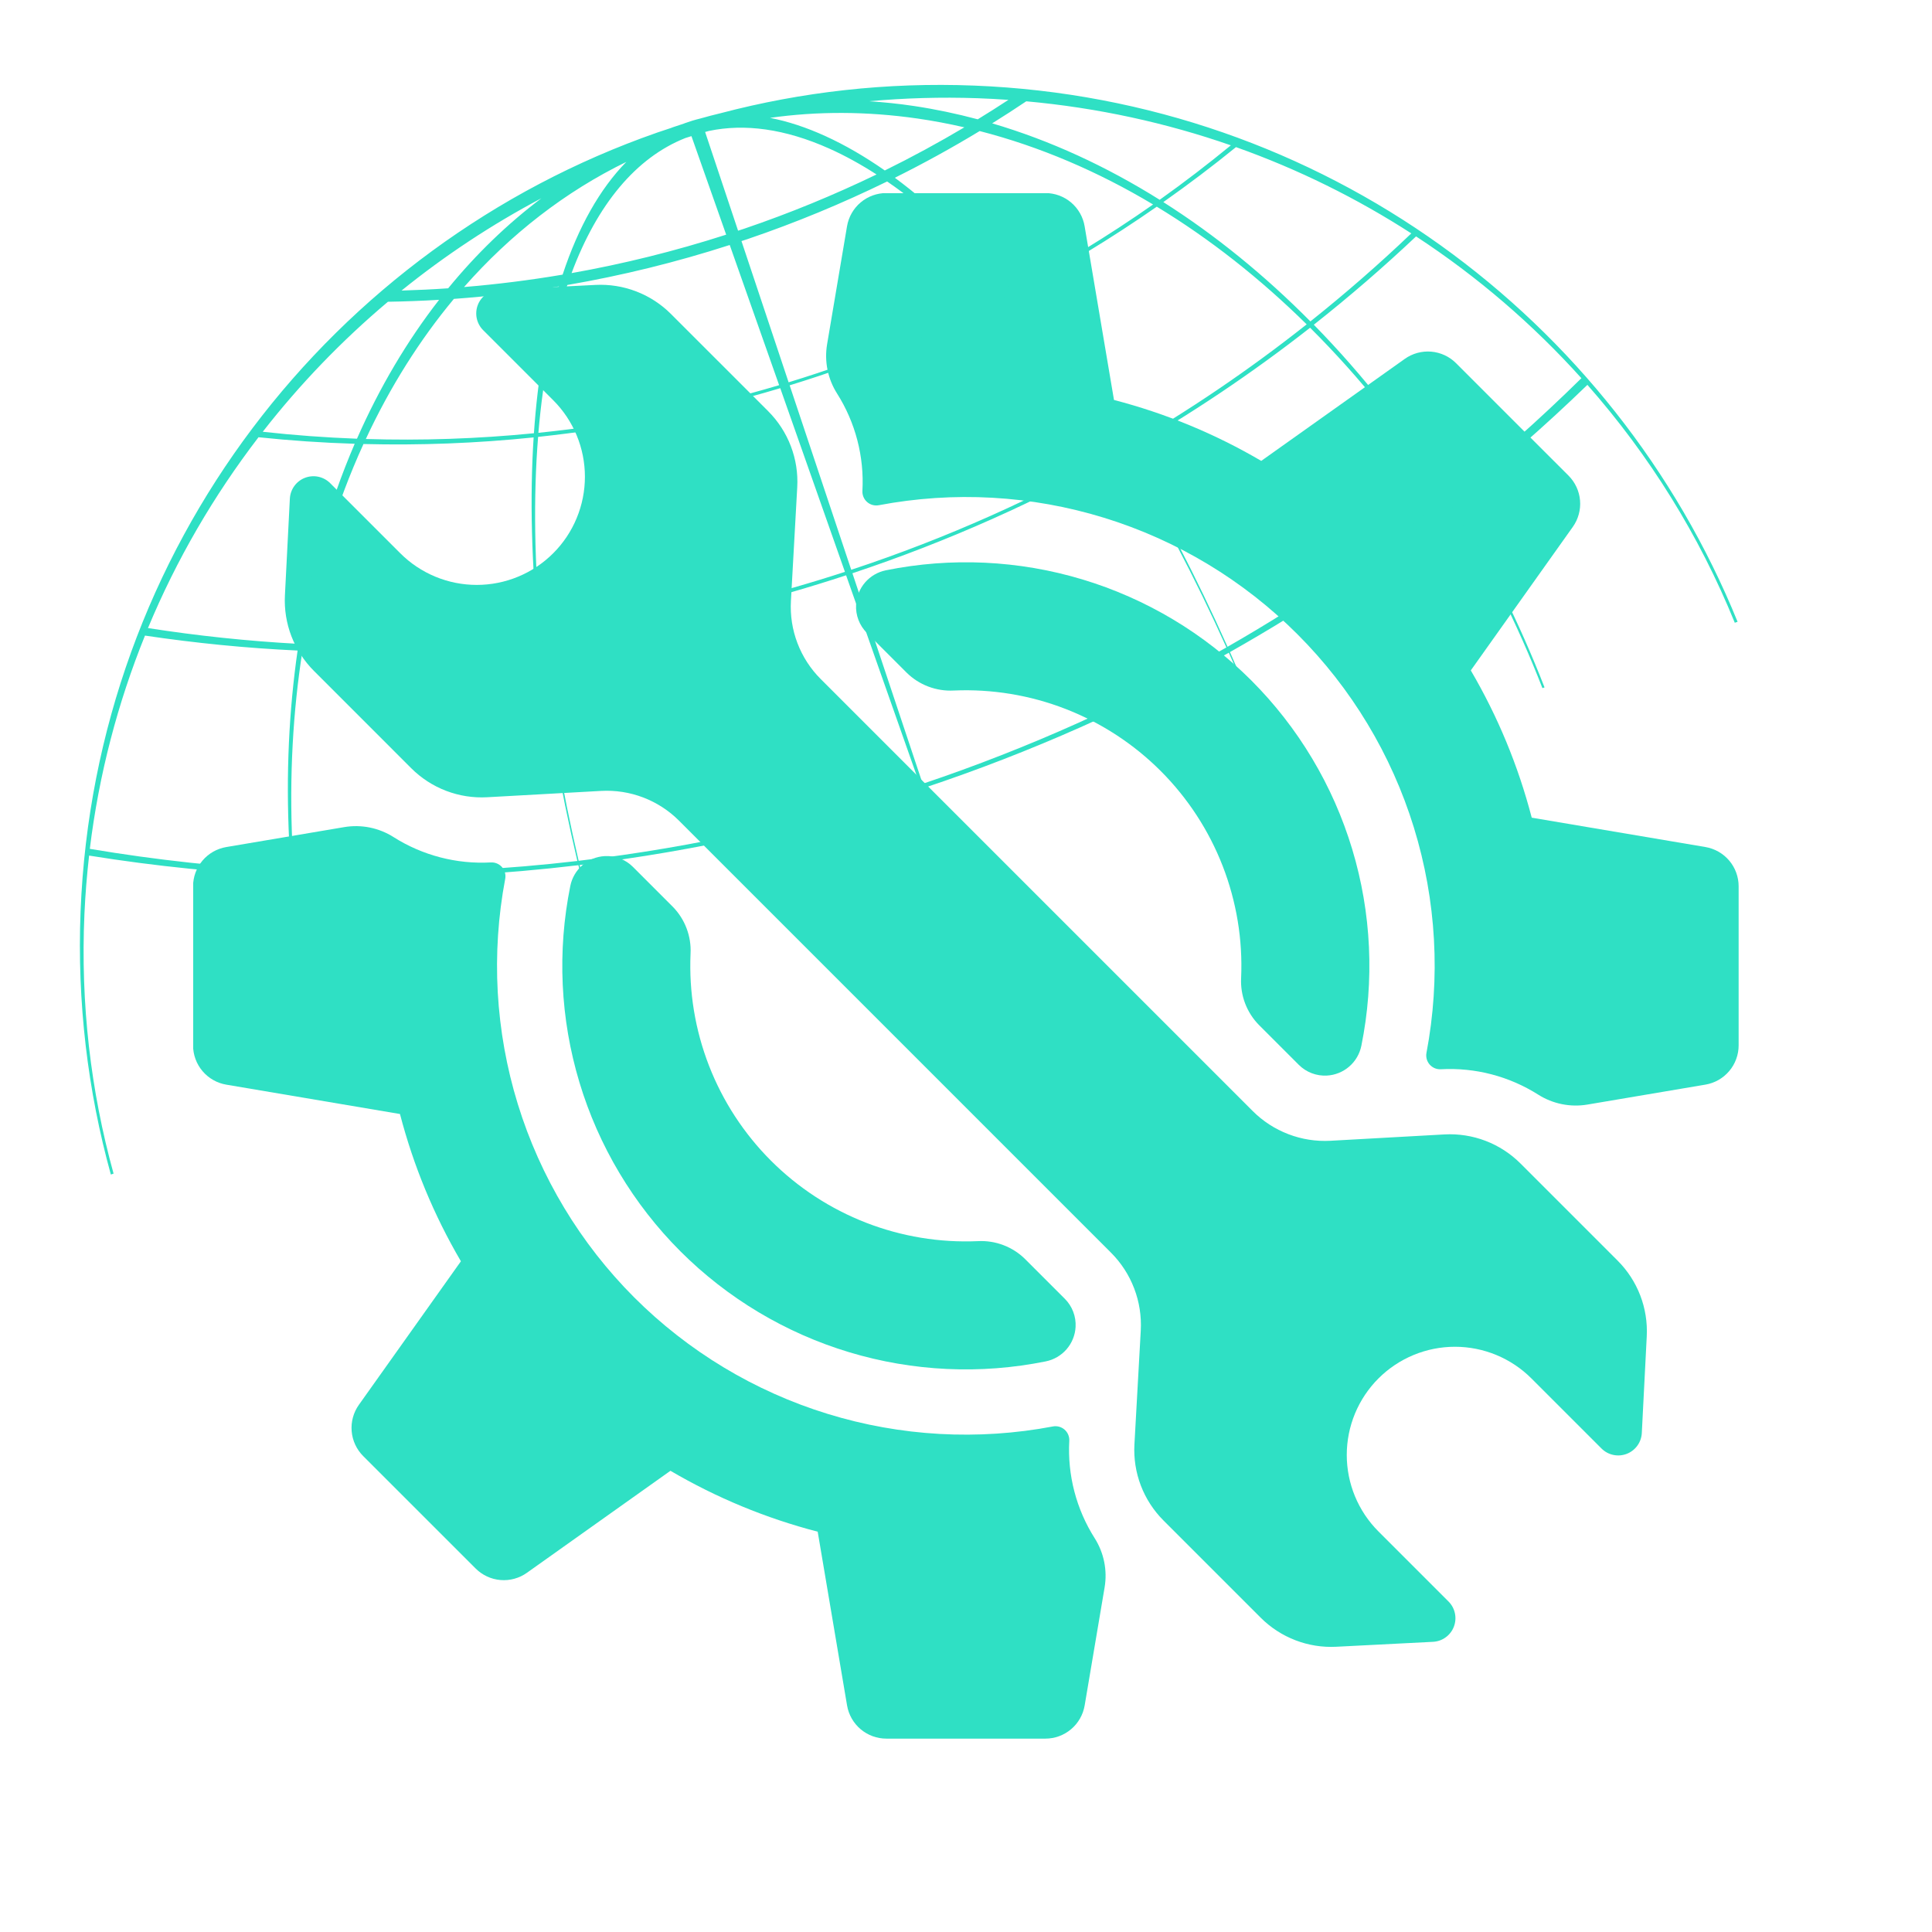
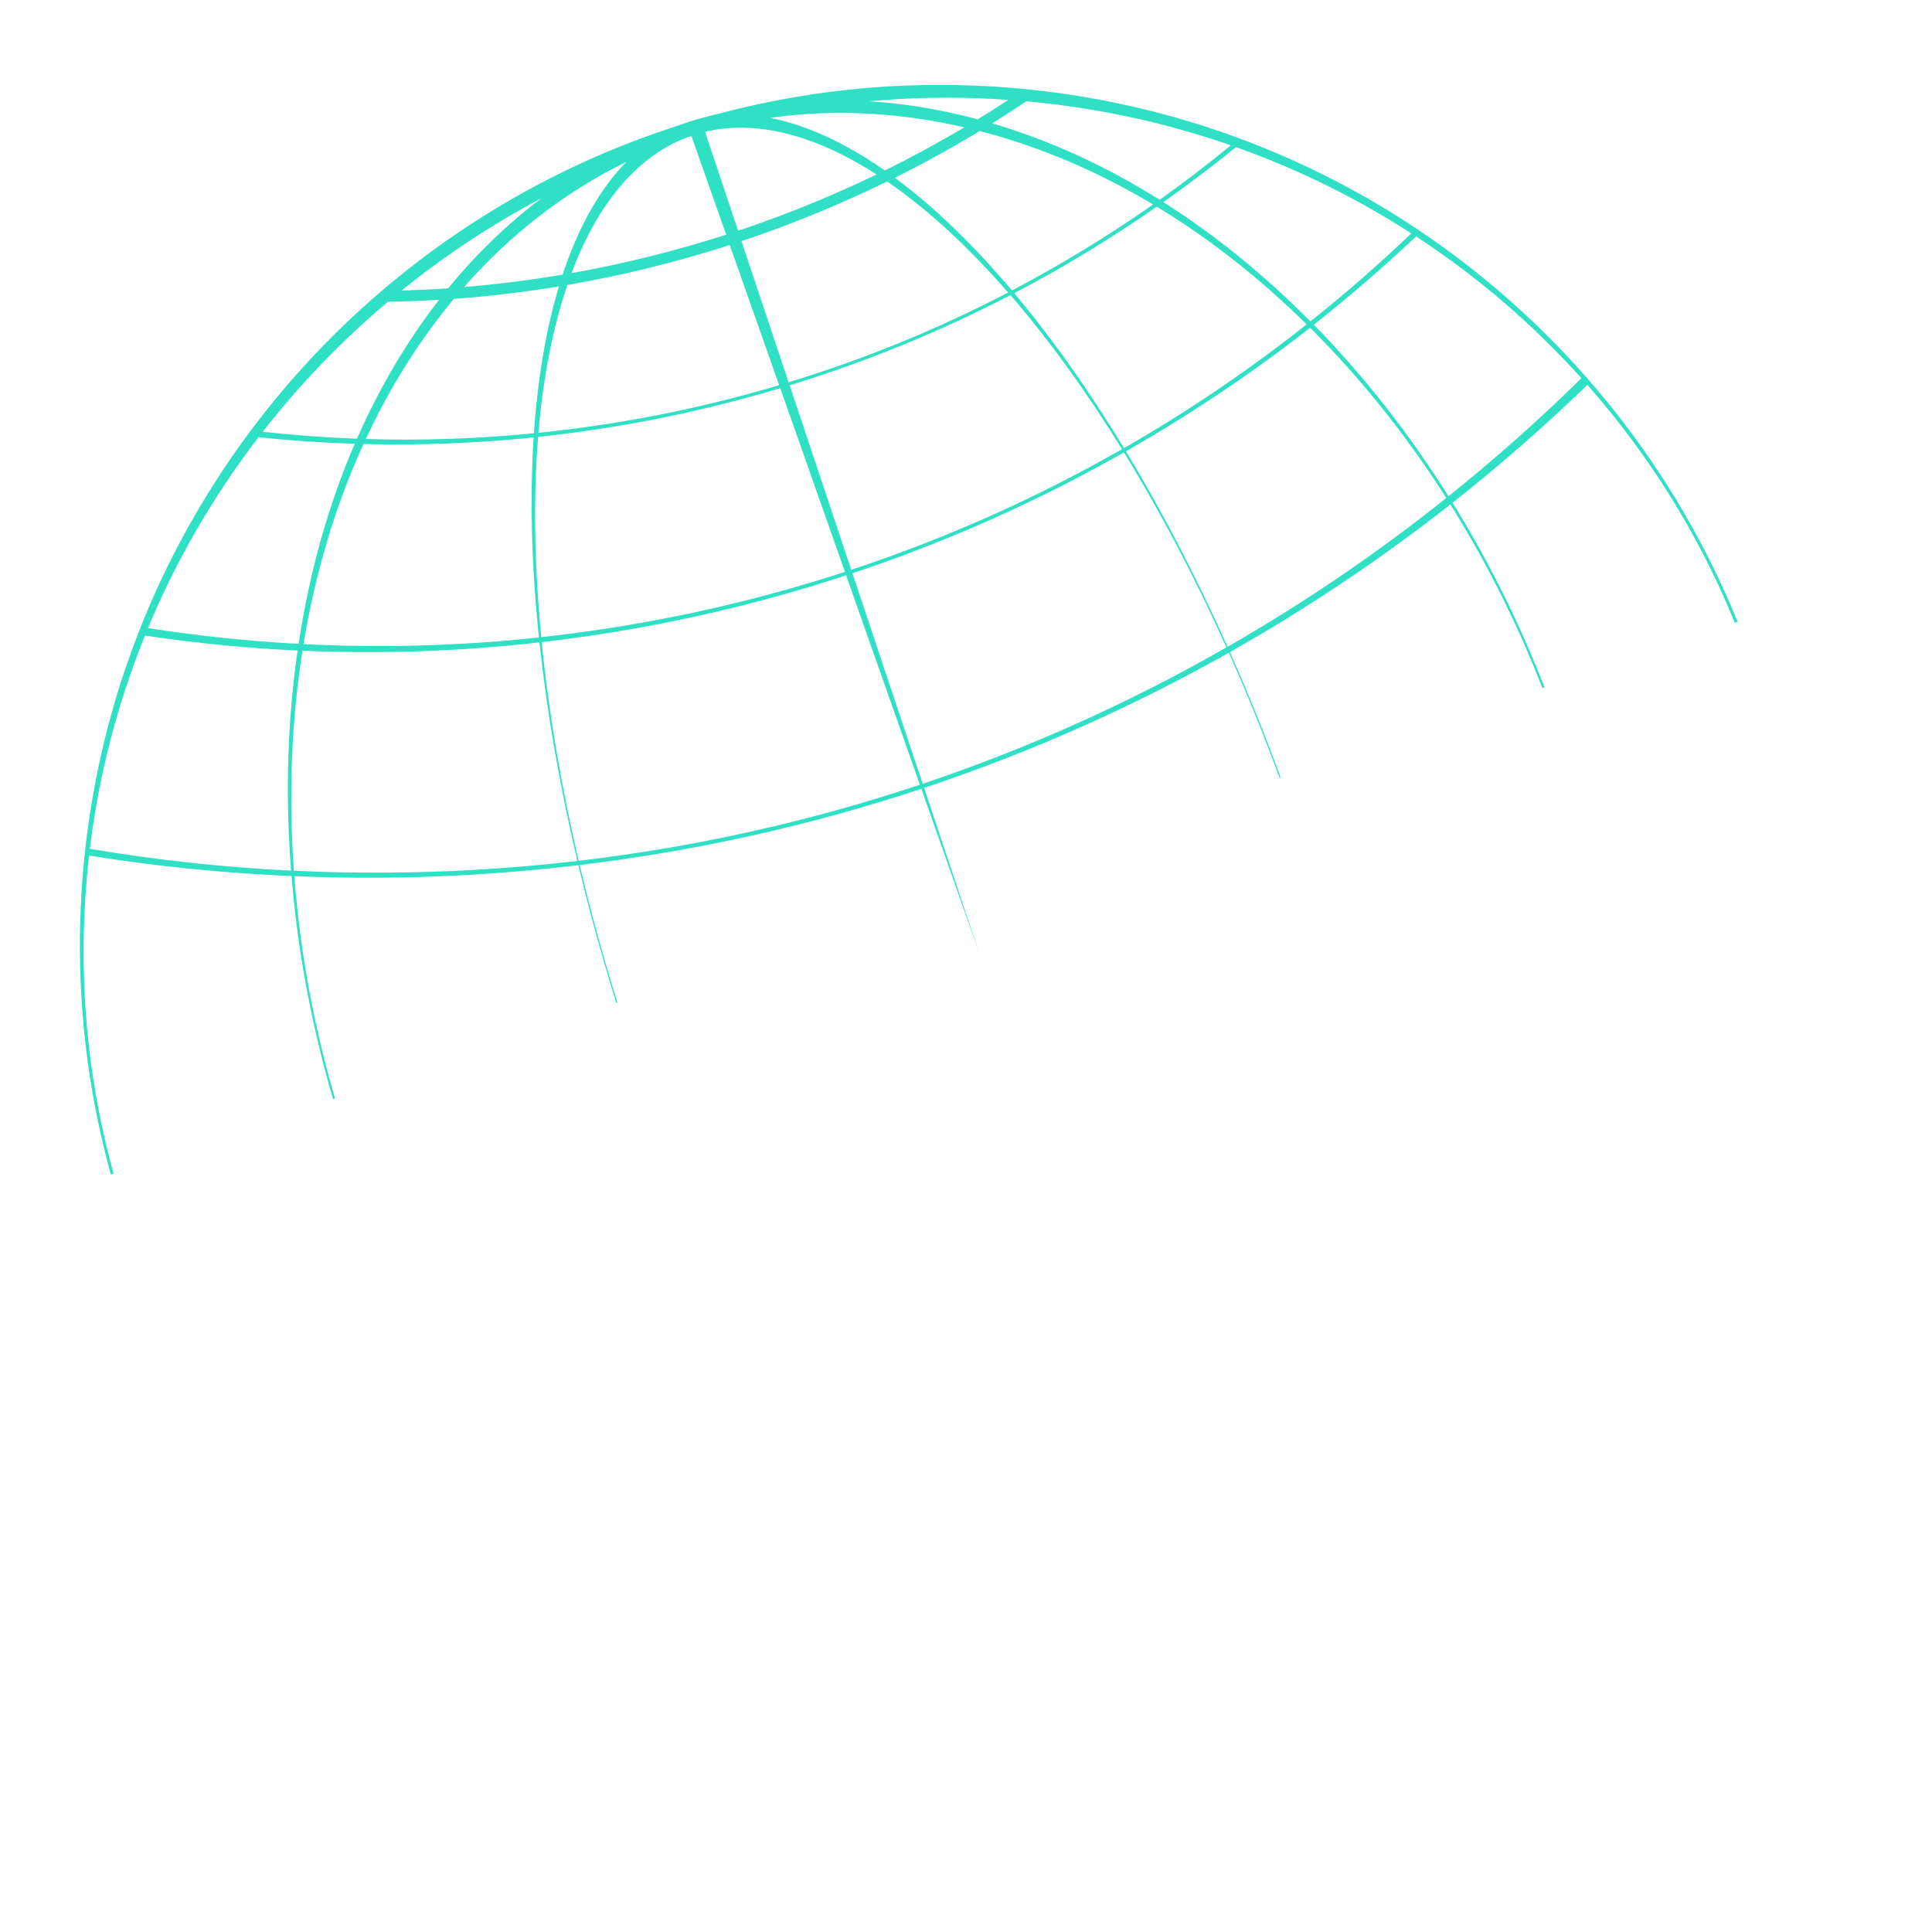
<svg xmlns="http://www.w3.org/2000/svg" width="1080" zoomAndPan="magnify" viewBox="0 0 810 810" height="1080" preserveAspectRatio="xMidYMid meet" version="1.0">
  <defs>
    <clipPath id="cca7737d05">
      <path d="M 81 346 L 464 346 L 464 729 L 81 729 Z M 81 346 " clip-rule="nonzero" />
    </clipPath>
    <clipPath id="bae852f321">
-       <path d="M 346 81 L 729 81 L 729 464 L 346 464 Z M 346 81 " clip-rule="nonzero" />
-     </clipPath>
+       </clipPath>
    <clipPath id="5dc8f7d753">
      <path d="M 33 35 L 729 35 L 729 492.648 L 33 492.648 Z M 33 35 " clip-rule="nonzero" />
    </clipPath>
  </defs>
  <rect x="-81" width="972" fill="#ffffff" y="-81" height="972" fill-opacity="1" />
  <rect x="-81" width="972" fill="#ffffff" y="-81" height="972" fill-opacity="1" />
-   <path fill="#2fe0c4" d="M 344.078 284.684 C 341.945 282.555 340.062 280.227 338.422 277.695 C 336.781 275.168 335.426 272.496 334.352 269.684 C 333.273 266.867 332.504 263.973 332.039 260.996 C 331.578 258.016 331.43 255.023 331.594 252.016 L 334.246 204.266 C 334.41 201.332 334.266 198.414 333.812 195.508 C 333.359 192.605 332.609 189.785 331.562 187.039 C 330.512 184.293 329.188 181.691 327.59 179.227 C 325.992 176.758 324.156 174.488 322.078 172.41 L 281.297 131.633 C 279.234 129.566 276.973 127.738 274.523 126.145 C 272.074 124.551 269.484 123.23 266.758 122.184 C 264.031 121.133 261.223 120.379 258.34 119.918 C 255.453 119.457 252.551 119.305 249.633 119.453 L 209.066 121.523 C 208.109 121.574 207.176 121.758 206.273 122.078 C 205.371 122.395 204.531 122.836 203.754 123.398 C 202.98 123.961 202.301 124.621 201.715 125.383 C 201.133 126.141 200.668 126.969 200.324 127.863 C 199.98 128.758 199.77 129.68 199.695 130.637 C 199.621 131.59 199.68 132.535 199.879 133.473 C 200.078 134.41 200.406 135.301 200.863 136.145 C 201.32 136.984 201.887 137.746 202.566 138.422 L 231.945 167.801 C 232.996 168.852 233.992 169.949 234.934 171.098 C 235.875 172.246 236.758 173.438 237.586 174.672 C 238.41 175.906 239.172 177.18 239.871 178.492 C 240.574 179.801 241.207 181.141 241.773 182.516 C 242.344 183.887 242.844 185.285 243.273 186.703 C 243.707 188.125 244.066 189.566 244.355 191.023 C 244.645 192.48 244.863 193.945 245.008 195.426 C 245.156 196.902 245.227 198.387 245.227 199.871 C 245.227 201.355 245.156 202.84 245.008 204.316 C 244.863 205.797 244.645 207.262 244.355 208.719 C 244.066 210.176 243.707 211.617 243.273 213.035 C 242.844 214.457 242.344 215.855 241.773 217.227 C 241.207 218.602 240.574 219.941 239.871 221.25 C 239.172 222.562 238.41 223.836 237.586 225.07 C 236.758 226.305 235.875 227.496 234.934 228.645 C 233.992 229.793 232.996 230.891 231.945 231.941 C 230.895 232.992 229.793 233.988 228.645 234.934 C 227.496 235.875 226.305 236.758 225.07 237.582 C 223.836 238.406 222.562 239.172 221.254 239.871 C 219.941 240.57 218.602 241.207 217.23 241.773 C 215.855 242.344 214.461 242.844 213.039 243.273 C 211.617 243.703 210.18 244.066 208.723 244.355 C 207.266 244.645 205.797 244.863 204.316 245.008 C 202.84 245.152 201.359 245.227 199.871 245.227 C 198.387 245.227 196.906 245.152 195.426 245.008 C 193.949 244.863 192.48 244.645 191.023 244.355 C 189.566 244.066 188.129 243.703 186.707 243.273 C 185.285 242.844 183.887 242.344 182.516 241.773 C 181.145 241.207 179.801 240.57 178.492 239.871 C 177.184 239.172 175.91 238.406 174.676 237.582 C 173.438 236.758 172.246 235.875 171.098 234.934 C 169.949 233.988 168.852 232.992 167.801 231.941 L 138.422 202.566 C 137.746 201.887 136.988 201.32 136.145 200.863 C 135.301 200.406 134.414 200.078 133.477 199.879 C 132.539 199.68 131.594 199.617 130.637 199.695 C 129.684 199.77 128.758 199.98 127.863 200.324 C 126.969 200.668 126.141 201.129 125.383 201.715 C 124.621 202.297 123.961 202.977 123.398 203.754 C 122.836 204.531 122.395 205.367 122.078 206.273 C 121.758 207.176 121.574 208.105 121.523 209.062 L 119.453 249.629 C 119.305 252.551 119.461 255.453 119.918 258.336 C 120.379 261.223 121.133 264.027 122.184 266.758 C 123.234 269.484 124.555 272.074 126.145 274.523 C 127.738 276.973 129.566 279.23 131.633 281.297 L 172.41 322.078 C 174.488 324.156 176.758 325.992 179.227 327.59 C 181.691 329.188 184.293 330.512 187.039 331.562 C 189.785 332.609 192.605 333.359 195.508 333.812 C 198.414 334.266 201.332 334.41 204.266 334.246 L 252.016 331.594 C 255.023 331.43 258.016 331.578 260.996 332.039 C 263.973 332.504 266.867 333.273 269.684 334.352 C 272.496 335.426 275.168 336.781 277.695 338.422 C 280.227 340.062 282.555 341.945 284.684 344.078 L 375.234 434.625 L 465.785 525.18 C 467.918 527.309 469.801 529.637 471.441 532.168 C 473.078 534.695 474.438 537.367 475.512 540.18 C 476.59 542.996 477.359 545.891 477.82 548.867 C 478.285 551.844 478.434 554.84 478.27 557.848 L 475.613 605.598 C 475.453 608.531 475.598 611.449 476.051 614.352 C 476.504 617.258 477.254 620.078 478.301 622.824 C 479.352 625.566 480.672 628.172 482.273 630.637 C 483.871 633.102 485.707 635.375 487.785 637.453 L 528.562 678.23 C 530.629 680.297 532.891 682.129 535.34 683.719 C 537.789 685.312 540.379 686.633 543.105 687.68 C 545.832 688.73 548.641 689.484 551.523 689.945 C 554.41 690.406 557.312 690.562 560.23 690.41 L 600.797 688.34 C 601.754 688.289 602.684 688.105 603.59 687.789 C 604.492 687.469 605.332 687.027 606.105 686.465 C 606.883 685.902 607.562 685.242 608.145 684.48 C 608.73 683.723 609.195 682.895 609.539 682 C 609.883 681.105 610.09 680.184 610.168 679.227 C 610.242 678.273 610.18 677.328 609.98 676.391 C 609.785 675.453 609.457 674.562 609 673.719 C 608.543 672.879 607.977 672.117 607.297 671.441 L 577.918 642.062 C 576.867 641.012 575.871 639.914 574.93 638.766 C 573.988 637.617 573.105 636.426 572.277 635.191 C 571.453 633.953 570.691 632.684 569.992 631.371 C 569.289 630.062 568.656 628.723 568.086 627.348 C 567.52 625.977 567.02 624.578 566.59 623.156 C 566.156 621.734 565.797 620.297 565.508 618.84 C 565.219 617.383 565 615.914 564.855 614.438 C 564.707 612.961 564.637 611.477 564.637 609.992 C 564.637 608.508 564.707 607.023 564.855 605.547 C 565 604.066 565.219 602.602 565.508 601.145 C 565.797 599.688 566.156 598.246 566.59 596.824 C 567.02 595.402 567.52 594.008 568.086 592.637 C 568.656 591.262 569.289 589.922 569.992 588.609 C 570.691 587.301 571.453 586.027 572.277 584.793 C 573.105 583.559 573.988 582.367 574.93 581.219 C 575.871 580.07 576.867 578.969 577.918 577.922 C 578.969 576.871 580.07 575.875 581.215 574.93 C 582.363 573.988 583.559 573.105 584.793 572.281 C 586.027 571.453 587.301 570.691 588.609 569.992 C 589.918 569.293 591.262 568.656 592.633 568.09 C 594.004 567.52 595.402 567.02 596.824 566.59 C 598.246 566.156 599.684 565.797 601.141 565.508 C 602.598 565.219 604.066 565 605.543 564.855 C 607.023 564.707 608.504 564.637 609.992 564.637 C 611.477 564.637 612.957 564.707 614.438 564.855 C 615.914 565 617.383 565.219 618.84 565.508 C 620.297 565.797 621.734 566.156 623.156 566.59 C 624.578 567.02 625.977 567.52 627.348 568.09 C 628.719 568.656 630.062 569.293 631.371 569.992 C 632.68 570.691 633.953 571.453 635.188 572.281 C 636.426 573.105 637.617 573.988 638.766 574.93 C 639.914 575.875 641.012 576.871 642.062 577.922 L 671.438 607.297 C 672.117 607.977 672.875 608.543 673.719 609 C 674.562 609.457 675.449 609.785 676.387 609.98 C 677.324 610.18 678.27 610.242 679.227 610.168 C 680.18 610.09 681.105 609.883 682 609.539 C 682.895 609.195 683.723 608.73 684.48 608.145 C 685.242 607.562 685.902 606.883 686.465 606.105 C 687.027 605.332 687.469 604.492 687.785 603.59 C 688.105 602.684 688.289 601.754 688.336 600.797 L 690.41 560.23 C 690.559 557.312 690.402 554.41 689.941 551.523 C 689.484 548.641 688.73 545.832 687.68 543.105 C 686.633 540.379 685.309 537.789 683.719 535.34 C 682.125 532.887 680.297 530.629 678.23 528.562 L 637.453 487.785 C 635.375 485.707 633.102 483.871 630.637 482.273 C 628.172 480.676 625.566 479.352 622.824 478.301 C 620.078 477.254 617.258 476.504 614.352 476.051 C 611.449 475.598 608.531 475.453 605.598 475.613 L 557.848 478.273 C 554.84 478.438 551.844 478.289 548.867 477.828 C 545.891 477.363 542.996 476.594 540.18 475.516 C 537.367 474.441 534.695 473.086 532.168 471.445 C 529.637 469.805 527.309 467.922 525.18 465.789 L 434.625 375.238 Z M 344.078 284.684 " fill-opacity="1" fill-rule="nonzero" />
-   <path fill="#2fe0c4" d="M 285.258 524.605 C 287.711 527.062 290.242 529.438 292.844 531.738 C 295.449 534.035 298.121 536.254 300.859 538.387 C 303.598 540.523 306.398 542.57 309.266 544.531 C 312.133 546.496 315.055 548.367 318.035 550.148 C 321.016 551.93 324.047 553.621 327.133 555.215 C 330.219 556.812 333.348 558.309 336.523 559.711 C 339.703 561.117 342.918 562.418 346.176 563.625 C 349.434 564.828 352.727 565.93 356.051 566.934 C 359.375 567.934 362.727 568.836 366.109 569.629 C 369.488 570.426 372.891 571.117 376.312 571.703 C 379.738 572.289 383.176 572.77 386.629 573.141 C 390.078 573.516 393.539 573.785 397.008 573.945 C 400.48 574.105 403.949 574.16 407.422 574.109 C 410.895 574.059 414.363 573.898 417.824 573.633 C 421.285 573.367 424.738 572.992 428.18 572.516 C 431.617 572.035 435.039 571.453 438.441 570.766 C 439.285 570.594 440.105 570.359 440.91 570.055 C 441.711 569.746 442.48 569.379 443.223 568.949 C 443.965 568.516 444.664 568.023 445.328 567.477 C 445.988 566.93 446.598 566.332 447.16 565.684 C 447.723 565.035 448.227 564.344 448.676 563.613 C 449.121 562.879 449.508 562.117 449.828 561.32 C 450.152 560.523 450.406 559.707 450.594 558.871 C 450.781 558.035 450.898 557.188 450.945 556.328 C 451.004 555.242 450.953 554.16 450.785 553.086 C 450.617 552.012 450.34 550.965 449.949 549.949 C 449.562 548.93 449.07 547.965 448.48 547.055 C 447.887 546.141 447.207 545.297 446.438 544.527 L 429.754 527.848 C 428.461 526.57 427.047 525.441 425.52 524.461 C 423.988 523.48 422.375 522.668 420.672 522.023 C 418.973 521.375 417.227 520.914 415.43 520.633 C 413.637 520.352 411.828 520.258 410.016 520.355 C 408.02 520.441 406.023 520.477 404.027 520.461 C 402.031 520.445 400.035 520.379 398.043 520.262 C 396.051 520.141 394.062 519.973 392.078 519.75 C 390.094 519.527 388.113 519.254 386.145 518.93 C 384.176 518.605 382.215 518.23 380.266 517.805 C 378.312 517.375 376.375 516.898 374.449 516.375 C 372.523 515.848 370.613 515.27 368.715 514.645 C 366.82 514.02 364.941 513.344 363.078 512.621 C 361.219 511.898 359.379 511.125 357.555 510.309 C 355.734 509.488 353.938 508.625 352.16 507.711 C 350.383 506.801 348.633 505.844 346.906 504.84 C 345.18 503.836 343.48 502.789 341.809 501.699 C 340.137 500.609 338.492 499.473 336.879 498.297 C 335.266 497.121 333.684 495.906 332.133 494.645 C 330.582 493.387 329.066 492.09 327.582 490.754 C 326.102 489.418 324.652 488.043 323.242 486.629 C 321.828 485.219 320.453 483.77 319.117 482.289 C 317.781 480.805 316.484 479.289 315.227 477.738 C 313.965 476.188 312.75 474.605 311.574 472.992 C 310.398 471.379 309.262 469.734 308.172 468.062 C 307.082 466.391 306.035 464.691 305.031 462.965 C 304.027 461.238 303.07 459.488 302.16 457.711 C 301.246 455.934 300.383 454.137 299.562 452.316 C 298.746 450.492 297.973 448.652 297.25 446.793 C 296.527 444.93 295.852 443.051 295.227 441.156 C 294.602 439.258 294.023 437.348 293.496 435.422 C 292.973 433.496 292.496 431.559 292.066 429.609 C 291.641 427.656 291.266 425.695 290.941 423.727 C 290.617 421.758 290.344 419.777 290.121 417.793 C 289.898 415.809 289.73 413.82 289.609 411.828 C 289.492 409.836 289.426 407.84 289.41 405.844 C 289.395 403.848 289.43 401.852 289.516 399.855 C 289.613 398.043 289.52 396.234 289.238 394.441 C 288.957 392.645 288.496 390.898 287.848 389.199 C 287.203 387.496 286.391 385.883 285.41 384.352 C 284.43 382.824 283.301 381.41 282.023 380.117 L 265.344 363.434 C 264.574 362.664 263.73 361.984 262.82 361.391 C 261.906 360.801 260.941 360.309 259.922 359.922 C 258.906 359.531 257.859 359.254 256.785 359.086 C 255.711 358.918 254.629 358.867 253.543 358.926 C 252.684 358.973 251.836 359.09 251 359.277 C 250.164 359.465 249.348 359.719 248.551 360.043 C 247.754 360.363 246.992 360.75 246.262 361.195 C 245.527 361.645 244.836 362.148 244.188 362.711 C 243.539 363.273 242.941 363.883 242.395 364.543 C 241.848 365.207 241.355 365.906 240.926 366.648 C 240.492 367.391 240.125 368.16 239.816 368.961 C 239.512 369.766 239.277 370.586 239.105 371.43 C 238.418 374.832 237.836 378.254 237.355 381.691 C 236.879 385.133 236.504 388.582 236.238 392.047 C 235.973 395.508 235.812 398.977 235.762 402.445 C 235.711 405.918 235.766 409.391 235.926 412.859 C 236.086 416.328 236.355 419.789 236.727 423.242 C 237.102 426.691 237.582 430.129 238.168 433.555 C 238.754 436.977 239.445 440.379 240.242 443.758 C 241.035 447.137 241.934 450.492 242.938 453.816 C 243.938 457.141 245.039 460.43 246.246 463.688 C 247.449 466.945 248.754 470.164 250.156 473.34 C 251.559 476.516 253.055 479.648 254.652 482.73 C 256.246 485.816 257.934 488.848 259.719 491.828 C 261.5 494.809 263.371 497.73 265.332 500.598 C 267.293 503.465 269.344 506.266 271.477 509.004 C 273.609 511.742 275.828 514.414 278.125 517.02 C 280.426 519.621 282.801 522.148 285.258 524.605 Z M 285.258 524.605 " fill-opacity="1" fill-rule="nonzero" />
  <g clip-path="url(#cca7737d05)">
-     <path fill="#2fe0c4" d="M 265.906 543.957 C 263.09 541.141 260.363 538.242 257.727 535.258 C 255.086 532.273 252.539 529.215 250.086 526.078 C 247.633 522.941 245.277 519.73 243.02 516.449 C 240.762 513.168 238.605 509.824 236.551 506.41 C 234.496 503 232.547 499.527 230.703 495.996 C 228.859 492.469 227.125 488.883 225.5 485.25 C 223.875 481.613 222.359 477.93 220.957 474.203 C 219.555 470.477 218.27 466.707 217.098 462.902 C 215.922 459.098 214.867 455.258 213.926 451.387 C 212.988 447.516 212.168 443.621 211.465 439.703 C 210.762 435.781 210.176 431.844 209.715 427.887 C 209.25 423.934 208.906 419.965 208.684 415.988 C 208.465 412.012 208.363 408.035 208.383 404.051 C 208.402 400.07 208.543 396.09 208.805 392.117 C 209.066 388.141 209.445 384.18 209.949 380.23 C 210.453 376.277 211.074 372.344 211.816 368.434 C 211.895 368 211.926 367.566 211.906 367.125 C 211.887 366.688 211.82 366.254 211.703 365.832 C 211.586 365.406 211.426 365 211.215 364.613 C 211.008 364.227 210.758 363.867 210.465 363.539 C 210.176 363.207 209.852 362.914 209.496 362.66 C 209.137 362.402 208.754 362.188 208.352 362.02 C 207.945 361.848 207.523 361.727 207.09 361.652 C 206.656 361.578 206.223 361.555 205.781 361.578 C 202.211 361.773 198.645 361.691 195.086 361.336 C 191.523 360.977 188.012 360.348 184.551 359.445 C 181.09 358.543 177.719 357.379 174.434 355.953 C 171.152 354.527 168 352.859 164.98 350.941 C 163.461 349.98 161.867 349.16 160.199 348.488 C 158.527 347.816 156.812 347.301 155.047 346.945 C 153.285 346.59 151.504 346.395 149.703 346.363 C 147.906 346.336 146.117 346.469 144.344 346.766 L 94.863 355.129 C 93.898 355.293 92.953 355.539 92.031 355.867 C 91.109 356.195 90.223 356.605 89.371 357.09 C 88.52 357.574 87.719 358.129 86.965 358.754 C 86.215 359.383 85.52 360.07 84.887 360.816 C 84.258 361.566 83.695 362.363 83.203 363.211 C 82.711 364.055 82.297 364.941 81.961 365.859 C 81.625 366.777 81.371 367.723 81.199 368.684 C 81.027 369.648 80.941 370.621 80.941 371.602 L 80.941 438.273 C 80.941 439.254 81.027 440.223 81.199 441.188 C 81.371 442.152 81.625 443.094 81.961 444.016 C 82.297 444.934 82.711 445.816 83.203 446.664 C 83.695 447.512 84.258 448.309 84.891 449.059 C 85.52 449.805 86.215 450.492 86.969 451.117 C 87.719 451.746 88.523 452.301 89.371 452.785 C 90.223 453.27 91.109 453.676 92.031 454.008 C 92.953 454.336 93.898 454.582 94.863 454.746 L 167.691 467.055 C 173.359 488.812 181.871 509.391 193.238 528.793 L 150.465 588.973 C 149.898 589.773 149.406 590.613 148.984 591.5 C 148.566 592.383 148.227 593.297 147.969 594.242 C 147.711 595.188 147.535 596.148 147.445 597.121 C 147.359 598.098 147.355 599.074 147.438 600.051 C 147.516 601.023 147.684 601.988 147.934 602.934 C 148.188 603.879 148.52 604.797 148.93 605.688 C 149.344 606.574 149.828 607.418 150.391 608.223 C 150.949 609.023 151.578 609.773 152.27 610.465 L 175.836 634.027 L 199.414 657.598 C 200.105 658.293 200.855 658.918 201.656 659.48 C 202.461 660.039 203.305 660.527 204.195 660.941 C 205.082 661.352 206 661.684 206.945 661.934 C 207.895 662.188 208.855 662.352 209.828 662.434 C 210.805 662.516 211.781 662.512 212.758 662.422 C 213.73 662.332 214.691 662.16 215.637 661.898 C 216.582 661.641 217.496 661.305 218.383 660.883 C 219.266 660.465 220.109 659.973 220.906 659.402 L 281.086 616.633 C 300.488 627.996 321.066 636.512 342.824 642.176 L 355.133 715.004 C 355.297 715.969 355.543 716.914 355.871 717.836 C 356.203 718.758 356.609 719.645 357.094 720.496 C 357.578 721.348 358.133 722.148 358.762 722.902 C 359.387 723.656 360.074 724.348 360.82 724.98 C 361.57 725.613 362.367 726.172 363.215 726.664 C 364.062 727.156 364.945 727.57 365.863 727.91 C 366.785 728.246 367.727 728.5 368.691 728.668 C 369.656 728.84 370.625 728.926 371.605 728.926 L 438.277 728.926 C 439.258 728.926 440.23 728.84 441.195 728.668 C 442.16 728.5 443.102 728.246 444.02 727.91 C 444.941 727.57 445.824 727.156 446.672 726.664 C 447.516 726.172 448.316 725.613 449.062 724.98 C 449.812 724.348 450.496 723.656 451.125 722.902 C 451.75 722.148 452.305 721.348 452.789 720.496 C 453.277 719.645 453.684 718.758 454.012 717.836 C 454.34 716.914 454.586 715.969 454.75 715.004 L 463.113 665.516 C 463.41 663.742 463.547 661.953 463.516 660.156 C 463.484 658.355 463.293 656.574 462.934 654.812 C 462.578 653.047 462.062 651.332 461.391 649.664 C 460.719 647.992 459.902 646.398 458.938 644.879 C 457.023 641.859 455.352 638.707 453.926 635.426 C 452.5 632.145 451.336 628.77 450.434 625.309 C 449.531 621.848 448.902 618.336 448.543 614.777 C 448.188 611.215 448.105 607.648 448.301 604.078 C 448.328 603.637 448.301 603.203 448.227 602.77 C 448.152 602.336 448.031 601.914 447.863 601.512 C 447.691 601.105 447.48 600.723 447.223 600.367 C 446.965 600.008 446.672 599.684 446.344 599.395 C 446.012 599.105 445.652 598.855 445.266 598.645 C 444.879 598.438 444.473 598.273 444.051 598.156 C 443.625 598.039 443.195 597.973 442.754 597.953 C 442.316 597.934 441.879 597.965 441.449 598.047 C 437.535 598.789 433.602 599.41 429.652 599.914 C 425.699 600.414 421.738 600.797 417.762 601.059 C 413.789 601.32 409.809 601.461 405.828 601.48 C 401.844 601.5 397.863 601.402 393.887 601.18 C 389.91 600.957 385.945 600.613 381.988 600.152 C 378.031 599.688 374.094 599.105 370.172 598.402 C 366.254 597.699 362.355 596.879 358.484 595.938 C 354.613 595 350.777 593.941 346.969 592.77 C 343.164 591.598 339.395 590.309 335.668 588.91 C 331.941 587.508 328.258 585.992 324.621 584.367 C 320.984 582.742 317.402 581.008 313.871 579.164 C 310.34 577.32 306.867 575.371 303.457 573.316 C 300.043 571.262 296.699 569.105 293.418 566.848 C 290.137 564.586 286.926 562.23 283.789 559.777 C 280.652 557.324 277.59 554.777 274.605 552.141 C 271.625 549.5 268.723 546.773 265.906 543.957 Z M 265.906 543.957 " fill-opacity="1" fill-rule="nonzero" />
-   </g>
-   <path fill="#2fe0c4" d="M 524.605 285.258 C 522.148 282.801 519.621 280.426 517.016 278.125 C 514.414 275.828 511.742 273.609 509.004 271.477 C 506.266 269.34 503.461 267.293 500.598 265.332 C 497.73 263.367 494.809 261.496 491.828 259.715 C 488.848 257.934 485.816 256.242 482.73 254.648 C 479.645 253.051 476.516 251.555 473.336 250.152 C 470.16 248.75 466.945 247.445 463.688 246.238 C 460.43 245.035 457.137 243.934 453.812 242.93 C 450.488 241.93 447.133 241.031 443.754 240.234 C 440.375 239.438 436.973 238.746 433.551 238.16 C 430.125 237.574 426.688 237.094 423.234 236.723 C 419.781 236.348 416.32 236.078 412.852 235.918 C 409.383 235.758 405.914 235.703 402.441 235.754 C 398.969 235.805 395.5 235.965 392.039 236.23 C 388.574 236.496 385.125 236.871 381.684 237.348 C 378.246 237.824 374.824 238.41 371.418 239.098 C 370.578 239.27 369.758 239.504 368.953 239.809 C 368.152 240.113 367.379 240.484 366.641 240.914 C 365.898 241.348 365.195 241.84 364.535 242.387 C 363.875 242.934 363.266 243.531 362.703 244.18 C 362.141 244.828 361.637 245.52 361.188 246.25 C 360.742 246.984 360.355 247.746 360.035 248.543 C 359.711 249.34 359.457 250.156 359.27 250.992 C 359.082 251.828 358.965 252.676 358.918 253.535 C 358.855 254.621 358.91 255.703 359.078 256.777 C 359.246 257.852 359.523 258.898 359.914 259.914 C 360.301 260.934 360.793 261.898 361.383 262.812 C 361.977 263.723 362.656 264.566 363.426 265.336 L 380.109 282.016 C 381.402 283.293 382.816 284.422 384.344 285.402 C 385.875 286.383 387.488 287.195 389.188 287.84 C 390.887 288.484 392.637 288.949 394.434 289.23 C 396.227 289.512 398.031 289.605 399.848 289.508 C 401.844 289.422 403.84 289.383 405.836 289.398 C 407.832 289.414 409.828 289.484 411.82 289.602 C 413.812 289.723 415.801 289.891 417.785 290.113 C 419.77 290.336 421.746 290.609 423.719 290.934 C 425.688 291.258 427.648 291.633 429.598 292.059 C 431.551 292.484 433.488 292.961 435.414 293.488 C 437.34 294.016 439.25 294.594 441.148 295.219 C 443.043 295.844 444.922 296.52 446.781 297.242 C 448.645 297.965 450.484 298.738 452.305 299.555 C 454.129 300.375 455.926 301.238 457.703 302.152 C 459.48 303.062 461.23 304.02 462.957 305.023 C 464.684 306.027 466.383 307.074 468.055 308.164 C 469.727 309.254 471.371 310.391 472.984 311.566 C 474.598 312.742 476.18 313.957 477.73 315.215 C 479.281 316.477 480.797 317.773 482.281 319.109 C 483.762 320.445 485.211 321.82 486.621 323.23 C 488.035 324.645 489.41 326.09 490.746 327.574 C 492.082 329.059 493.379 330.574 494.637 332.125 C 495.895 333.676 497.113 335.258 498.289 336.871 C 499.465 338.484 500.598 340.129 501.691 341.801 C 502.781 343.473 503.828 345.172 504.832 346.898 C 505.832 348.625 506.793 350.375 507.703 352.152 C 508.617 353.93 509.48 355.727 510.301 357.547 C 511.117 359.371 511.891 361.211 512.613 363.07 C 513.336 364.934 514.012 366.812 514.637 368.707 C 515.262 370.605 515.84 372.516 516.363 374.441 C 516.891 376.367 517.367 378.305 517.793 380.254 C 518.223 382.207 518.598 384.168 518.922 386.137 C 519.246 388.105 519.52 390.086 519.742 392.066 C 519.965 394.051 520.133 396.043 520.254 398.035 C 520.371 400.027 520.438 402.023 520.453 404.02 C 520.469 406.016 520.434 408.012 520.348 410.008 C 520.25 411.82 520.344 413.629 520.625 415.422 C 520.906 417.219 521.367 418.965 522.012 420.664 C 522.66 422.363 523.473 423.98 524.453 425.508 C 525.434 427.039 526.562 428.453 527.84 429.746 L 544.52 446.43 C 545.289 447.199 546.133 447.879 547.047 448.473 C 547.957 449.062 548.922 449.555 549.941 449.941 C 550.957 450.332 552.004 450.609 553.078 450.777 C 554.152 450.945 555.234 450.996 556.32 450.938 C 557.18 450.891 558.023 450.773 558.863 450.586 C 559.699 450.398 560.516 450.145 561.312 449.82 C 562.105 449.5 562.871 449.113 563.602 448.668 C 564.336 448.219 565.023 447.715 565.672 447.152 C 566.32 446.59 566.922 445.98 567.469 445.32 C 568.016 444.66 568.508 443.957 568.938 443.215 C 569.371 442.477 569.738 441.703 570.043 440.902 C 570.348 440.098 570.586 439.277 570.758 438.438 C 571.445 435.031 572.027 431.609 572.508 428.172 C 572.984 424.73 573.359 421.281 573.625 417.82 C 573.891 414.355 574.047 410.891 574.102 407.418 C 574.152 403.945 574.098 400.473 573.938 397.004 C 573.777 393.535 573.508 390.074 573.133 386.625 C 572.762 383.172 572.281 379.734 571.695 376.312 C 571.109 372.887 570.418 369.488 569.621 366.105 C 568.828 362.727 567.93 359.375 566.926 356.047 C 565.926 352.723 564.82 349.434 563.617 346.176 C 562.414 342.918 561.109 339.703 559.707 336.523 C 558.305 333.348 556.805 330.219 555.211 327.133 C 553.617 324.047 551.926 321.016 550.145 318.035 C 548.363 315.055 546.492 312.133 544.531 309.266 C 542.566 306.398 540.52 303.598 538.387 300.859 C 536.25 298.121 534.035 295.449 531.738 292.844 C 529.438 290.242 527.062 287.715 524.605 285.258 Z M 524.605 285.258 " fill-opacity="1" fill-rule="nonzero" />
+     </g>
  <g clip-path="url(#bae852f321)">
    <path fill="#2fe0c4" d="M 588.965 150.461 L 528.785 193.23 C 509.383 181.867 488.805 173.352 467.043 167.684 L 454.734 94.859 C 454.574 93.891 454.328 92.949 453.996 92.027 C 453.668 91.102 453.262 90.215 452.777 89.367 C 452.289 88.516 451.734 87.715 451.109 86.961 C 450.484 86.207 449.797 85.516 449.047 84.883 C 448.301 84.25 447.504 83.688 446.656 83.195 C 445.809 82.703 444.926 82.289 444.004 81.953 C 443.086 81.617 442.145 81.363 441.18 81.191 C 440.215 81.02 439.242 80.938 438.262 80.938 L 371.594 80.938 C 370.617 80.934 369.645 81.02 368.68 81.191 C 367.715 81.363 366.773 81.617 365.855 81.953 C 364.934 82.289 364.051 82.703 363.203 83.195 C 362.355 83.688 361.559 84.25 360.812 84.883 C 360.062 85.516 359.375 86.207 358.75 86.961 C 358.125 87.711 357.57 88.516 357.082 89.363 C 356.598 90.215 356.191 91.102 355.863 92.023 C 355.531 92.945 355.285 93.891 355.121 94.855 L 346.762 144.344 C 346.465 146.117 346.328 147.906 346.359 149.703 C 346.391 151.504 346.582 153.285 346.941 155.047 C 347.297 156.812 347.812 158.527 348.484 160.199 C 349.156 161.867 349.973 163.461 350.938 164.98 C 352.852 168.004 354.523 171.152 355.949 174.438 C 357.375 177.719 358.539 181.09 359.441 184.551 C 360.344 188.016 360.973 191.523 361.328 195.086 C 361.688 198.645 361.77 202.211 361.57 205.785 C 361.547 206.223 361.57 206.66 361.645 207.094 C 361.723 207.527 361.844 207.949 362.012 208.352 C 362.184 208.758 362.398 209.141 362.652 209.5 C 362.91 209.855 363.203 210.18 363.535 210.469 C 363.867 210.762 364.223 211.012 364.613 211.219 C 365 211.43 365.406 211.59 365.828 211.707 C 366.254 211.824 366.688 211.891 367.125 211.91 C 367.566 211.93 368 211.898 368.434 211.816 C 372.348 211.074 376.277 210.449 380.23 209.949 C 384.18 209.445 388.145 209.062 392.117 208.801 C 396.094 208.535 400.07 208.395 404.055 208.375 C 408.035 208.355 412.016 208.457 415.992 208.68 C 419.969 208.898 423.934 209.242 427.891 209.707 C 431.848 210.168 435.785 210.75 439.707 211.453 C 443.625 212.156 447.523 212.977 451.391 213.918 C 455.262 214.855 459.102 215.914 462.906 217.086 C 466.715 218.258 470.48 219.547 474.207 220.949 C 477.938 222.352 481.617 223.863 485.254 225.492 C 488.891 227.117 492.473 228.852 496.004 230.695 C 499.531 232.539 503.004 234.488 506.414 236.547 C 509.828 238.602 513.172 240.758 516.453 243.016 C 519.734 245.273 522.941 247.629 526.082 250.086 C 529.219 252.539 532.277 255.086 535.258 257.727 C 538.242 260.363 541.141 263.094 543.957 265.91 C 546.773 268.727 549.5 271.625 552.141 274.609 C 554.781 277.59 557.328 280.648 559.781 283.785 C 562.238 286.922 564.594 290.133 566.852 293.414 C 569.109 296.695 571.266 300.039 573.32 303.453 C 575.379 306.863 577.328 310.336 579.172 313.863 C 581.016 317.395 582.75 320.977 584.375 324.613 C 586.004 328.25 587.516 331.93 588.918 335.66 C 590.32 339.387 591.609 343.152 592.781 346.961 C 593.953 350.766 595.012 354.605 595.949 358.477 C 596.891 362.344 597.711 366.242 598.414 370.16 C 599.117 374.082 599.699 378.02 600.16 381.977 C 600.625 385.93 600.969 389.898 601.188 393.875 C 601.41 397.852 601.512 401.832 601.492 405.812 C 601.473 409.797 601.328 413.773 601.066 417.75 C 600.805 421.723 600.422 425.688 599.918 429.637 C 599.418 433.59 598.793 437.52 598.051 441.434 C 597.969 441.867 597.941 442.301 597.957 442.742 C 597.977 443.18 598.047 443.613 598.16 444.035 C 598.277 444.461 598.441 444.863 598.652 445.25 C 598.859 445.637 599.109 445.996 599.398 446.328 C 599.691 446.656 600.016 446.949 600.371 447.207 C 600.73 447.465 601.109 447.676 601.516 447.848 C 601.922 448.016 602.34 448.137 602.773 448.211 C 603.207 448.289 603.645 448.312 604.082 448.289 C 607.656 448.09 611.223 448.172 614.781 448.531 C 618.34 448.887 621.852 449.516 625.316 450.418 C 628.777 451.32 632.148 452.484 635.43 453.91 C 638.711 455.336 641.863 457.008 644.887 458.922 C 646.406 459.887 648 460.703 649.668 461.375 C 651.336 462.047 653.055 462.562 654.816 462.918 C 656.582 463.277 658.363 463.469 660.16 463.5 C 661.961 463.531 663.746 463.395 665.52 463.098 L 715.008 454.734 C 715.977 454.574 716.918 454.328 717.84 453.996 C 718.762 453.668 719.648 453.262 720.5 452.777 C 721.352 452.289 722.152 451.734 722.906 451.109 C 723.66 450.484 724.352 449.797 724.984 449.047 C 725.617 448.301 726.18 447.504 726.672 446.656 C 727.164 445.809 727.578 444.926 727.914 444.004 C 728.25 443.086 728.504 442.145 728.676 441.18 C 728.848 440.215 728.93 439.242 728.93 438.262 L 728.93 371.594 C 728.93 370.617 728.848 369.645 728.676 368.68 C 728.504 367.715 728.25 366.773 727.914 365.852 C 727.578 364.934 727.164 364.051 726.672 363.203 C 726.18 362.355 725.617 361.559 724.984 360.812 C 724.352 360.062 723.66 359.375 722.906 358.75 C 722.152 358.125 721.352 357.566 720.5 357.082 C 719.648 356.598 718.762 356.191 717.84 355.863 C 716.918 355.531 715.977 355.285 715.008 355.121 L 642.184 342.812 C 636.516 321.055 628 300.477 616.637 281.074 L 659.41 220.895 C 659.977 220.098 660.469 219.254 660.891 218.371 C 661.309 217.484 661.648 216.57 661.906 215.625 C 662.164 214.68 662.34 213.723 662.43 212.746 C 662.52 211.77 662.523 210.793 662.441 209.82 C 662.359 208.844 662.191 207.883 661.941 206.934 C 661.688 205.988 661.359 205.07 660.945 204.184 C 660.531 203.293 660.047 202.449 659.484 201.645 C 658.926 200.844 658.297 200.094 657.605 199.402 L 634.027 175.836 L 610.457 152.262 C 609.762 151.57 609.016 150.945 608.215 150.383 C 607.41 149.82 606.566 149.336 605.676 148.922 C 604.789 148.512 603.871 148.18 602.922 147.93 C 601.977 147.676 601.016 147.512 600.039 147.43 C 599.062 147.348 598.09 147.352 597.113 147.441 C 596.137 147.531 595.18 147.703 594.234 147.961 C 593.289 148.223 592.375 148.559 591.488 148.98 C 590.605 149.398 589.762 149.891 588.965 150.461 Z M 588.965 150.461 " fill-opacity="1" fill-rule="nonzero" />
  </g>
  <g clip-path="url(#5dc8f7d753)">
    <path fill="#2fe0c4" d="M 275.301 55.668 C 139.551 103.086 39.816 229.633 33.785 382.023 C 32.27 420.285 36.797 457.398 46.473 492.43 L 47.617 492.043 C 38.066 457.52 33.711 420.906 35.402 383.133 C 35.77 374.91 36.438 366.77 37.355 358.707 C 65.184 363.184 93.5 366.051 122.211 367.289 C 124.836 399.242 130.809 430.621 139.621 460.781 L 140.445 460.5 C 131.66 430.473 125.824 399.215 123.398 367.344 C 146.949 368.324 170.77 368.199 194.785 366.891 C 210.848 366.012 226.742 364.617 242.496 362.738 C 247.121 382.164 252.434 401.445 258.387 420.43 L 258.859 420.266 C 252.918 401.324 247.613 382.059 243.035 362.66 C 292.562 356.715 340.473 345.895 386.293 330.711 L 410.434 399.25 L 387.438 330.32 C 432.148 315.422 474.883 296.383 515.191 273.652 C 522.738 290.582 529.836 308.07 536.395 325.965 L 536.871 325.801 C 530.301 307.879 523.191 290.363 515.664 273.383 C 548.113 255.051 579 234.344 608.086 211.496 C 623.098 235.469 636.094 261.316 646.664 288.496 L 647.551 288.195 C 636.93 260.895 623.957 234.91 609.004 210.762 C 628.688 195.246 647.562 178.75 665.527 161.355 C 691.422 190.742 712.426 224.402 727.316 261.09 L 728.492 260.691 C 676.828 133.539 554.512 41.656 408.445 35.883 C 371.695 34.43 336.02 38.531 302.211 47.438 C 299.316 48.125 296.453 48.875 293.605 49.688 C 291.402 50.219 289.238 50.875 287.125 51.645 C 286.957 51.703 286.797 51.785 286.629 51.848 C 285.125 52.336 283.609 52.82 282.117 53.344 C 281.82 53.449 281.535 53.574 281.238 53.68 C 279.258 54.332 277.266 54.973 275.301 55.66 Z M 287.301 57.883 C 288.164 57.609 289.023 57.344 289.891 57.074 L 304.453 98.383 C 282.969 105.301 261.32 110.652 239.629 114.504 C 250.422 85.664 266.645 66.098 287.301 57.887 Z M 295.629 55.336 C 296.152 55.184 296.688 55.055 297.215 54.902 C 312.148 51.758 329.043 53.969 347.641 62.277 C 354.234 65.227 360.852 68.875 367.492 73.145 C 349.672 81.746 331.168 89.375 311.992 95.895 C 311.145 96.18 310.293 96.441 309.445 96.723 L 295.629 55.34 Z M 262.578 67.875 C 251.477 79.219 242.477 95.164 235.883 115.141 C 222.109 117.477 208.309 119.199 194.543 120.344 C 214.117 98.102 237.055 80.324 262.578 67.875 Z M 322.828 49.418 C 342.582 46.617 363.273 46.617 384.668 49.695 C 391.262 50.645 397.809 51.891 404.312 53.383 C 393.492 59.801 382.371 65.852 370.957 71.469 C 362.645 65.66 354.324 60.836 346.086 57.074 C 338.004 53.391 330.246 50.855 322.828 49.418 Z M 226.984 83.117 C 212.762 93.855 199.656 106.5 187.895 120.871 C 181.367 121.324 174.859 121.629 168.344 121.82 C 186.527 107.125 206.168 94.137 226.984 83.117 Z M 364.383 42.441 C 379.285 41.109 394.422 40.645 409.746 41.176 C 414.113 41.324 418.465 41.57 422.785 41.871 C 418.551 44.648 414.262 47.375 409.926 50.023 C 401.121 47.672 392.211 45.797 383.242 44.449 C 376.891 43.496 370.602 42.855 364.383 42.441 Z M 162.652 126.512 C 169.781 126.395 176.93 126.129 184.09 125.699 C 170.688 142.926 159.113 162.449 149.66 183.934 C 136.41 183.441 123.234 182.465 110.16 181.02 C 125.703 161.078 143.309 142.801 162.648 126.512 Z M 430.266 42.473 C 460.152 45.18 488.871 51.477 516.039 60.93 C 506.379 68.855 496.43 76.492 486.203 83.762 C 463.828 69.742 440.281 58.863 415.973 51.715 C 420.797 48.707 425.57 45.633 430.266 42.473 Z M 190.285 125.324 C 190.289 125.316 190.309 125.32 190.316 125.312 C 204.965 124.246 219.648 122.5 234.336 120.082 C 229 137.809 225.445 158.457 223.848 181.641 C 200.195 183.98 176.664 184.762 153.375 184.051 C 163.535 162.246 175.934 142.547 190.285 125.324 Z M 410.734 54.945 C 435.91 61.434 460.297 71.883 483.434 85.727 C 464.625 98.926 444.875 110.957 424.281 121.777 C 408.172 102.711 391.676 86.723 375.164 74.527 C 387.363 68.453 399.23 61.914 410.734 54.945 Z M 237.871 119.477 C 260.621 115.559 283.359 109.996 305.941 102.715 L 326.656 161.488 C 309.934 166.457 292.832 170.695 275.352 174.109 C 258.777 177.348 242.215 179.773 225.723 181.461 C 227.723 157.91 231.859 137.113 237.867 119.477 Z M 371.934 76.082 C 388.977 87.75 406.023 103.543 422.66 122.645 C 393.602 137.789 362.859 150.43 330.629 160.281 L 310.867 101.074 C 311.703 100.793 312.543 100.539 313.383 100.254 C 333.664 93.363 353.188 85.25 371.938 76.082 Z M 108.379 183.316 C 121.719 184.723 135.176 185.629 148.707 186.059 C 137.75 211.5 129.773 239.648 125.188 269.941 C 103.945 268.797 82.871 266.566 62.039 263.32 C 74.004 234.551 89.668 207.723 108.379 183.316 Z M 518.195 61.68 C 544.301 70.953 568.914 83.156 591.699 97.852 C 578.195 110.746 564.074 123.055 549.391 134.754 C 530.234 115.426 509.555 98.578 487.727 84.73 C 498.16 77.371 508.34 69.699 518.195 61.68 Z M 152.387 186.156 C 175.953 186.75 199.773 185.863 223.727 183.383 C 222.109 208.559 222.781 236.676 225.949 267.254 C 192.816 270.82 159.84 271.707 127.246 270.059 C 132.25 239.684 140.809 211.527 152.387 186.156 Z M 484.988 86.652 C 507.266 100.156 528.336 116.793 547.832 135.992 C 523.789 155.02 498.234 172.395 471.246 187.867 C 456.566 163.715 441.098 141.816 425.234 122.906 C 446.035 112.031 465.965 99.898 484.988 86.652 Z M 225.602 183.168 C 241.602 181.457 257.664 179.074 273.75 175.934 C 291.945 172.379 309.727 167.949 327.125 162.746 L 354.242 239.75 C 340.047 244.375 325.594 248.531 310.871 252.191 C 282.898 259.141 254.852 264.082 226.934 267.129 C 223.973 236.43 223.59 208.266 225.602 183.168 Z M 423.637 123.73 C 439.77 142.395 455.508 164.184 470.41 188.324 C 434.906 208.609 396.973 225.637 356.883 238.887 L 331.066 161.551 C 363.445 151.605 394.379 138.902 423.637 123.73 Z M 60.785 266.473 C 81.883 269.613 103.238 271.742 124.766 272.742 C 121.145 297.914 119.863 324.543 121.215 352.316 C 121.422 356.566 121.703 360.789 122.027 365.02 C 93.492 363.621 65.328 360.539 37.656 355.883 C 41.473 324.633 49.383 294.648 60.785 266.473 Z M 593.691 99.117 C 619.379 115.922 642.656 135.949 663.012 158.562 C 645.316 175.988 626.707 192.496 607.293 208.051 C 590.664 181.609 571.672 157.395 550.82 136.141 C 565.691 124.41 580 112.043 593.691 99.117 Z M 126.809 272.816 C 159.598 274.238 192.801 273.117 226.164 269.328 C 227.719 283.855 229.824 298.922 232.527 314.484 C 235.219 330.004 238.422 345.531 242.059 360.969 C 227.254 362.699 212.297 363.961 197.207 364.785 C 172.316 366.145 147.645 366.211 123.246 365.055 C 122.973 361.219 122.715 357.367 122.543 353.52 C 121.285 325.316 122.809 298.301 126.809 272.816 Z M 549.266 137.402 C 570.387 158.414 589.613 182.438 606.375 208.777 C 577.531 231.816 546.898 252.695 514.656 271.168 C 501.594 241.93 487.266 214.359 472.059 189.203 C 499.223 173.715 525.012 156.41 549.266 137.402 Z M 227.113 269.219 C 254.383 266.078 281.746 261.172 309.098 254.371 C 324.594 250.52 339.801 246.098 354.734 241.199 L 385.668 329.004 C 339.953 344.262 292.102 355.07 242.602 360.891 C 239.105 345.922 236.051 330.879 233.477 315.824 C 230.723 299.727 228.613 284.18 227.117 269.219 Z M 471.219 189.668 C 486.578 214.691 501.039 242.207 514.176 271.441 C 474.043 294.395 431.465 313.625 386.84 328.605 L 357.379 240.34 C 397.52 226.984 435.57 209.926 471.227 189.668 Z M 471.219 189.668 " fill-opacity="1" fill-rule="nonzero" />
  </g>
</svg>